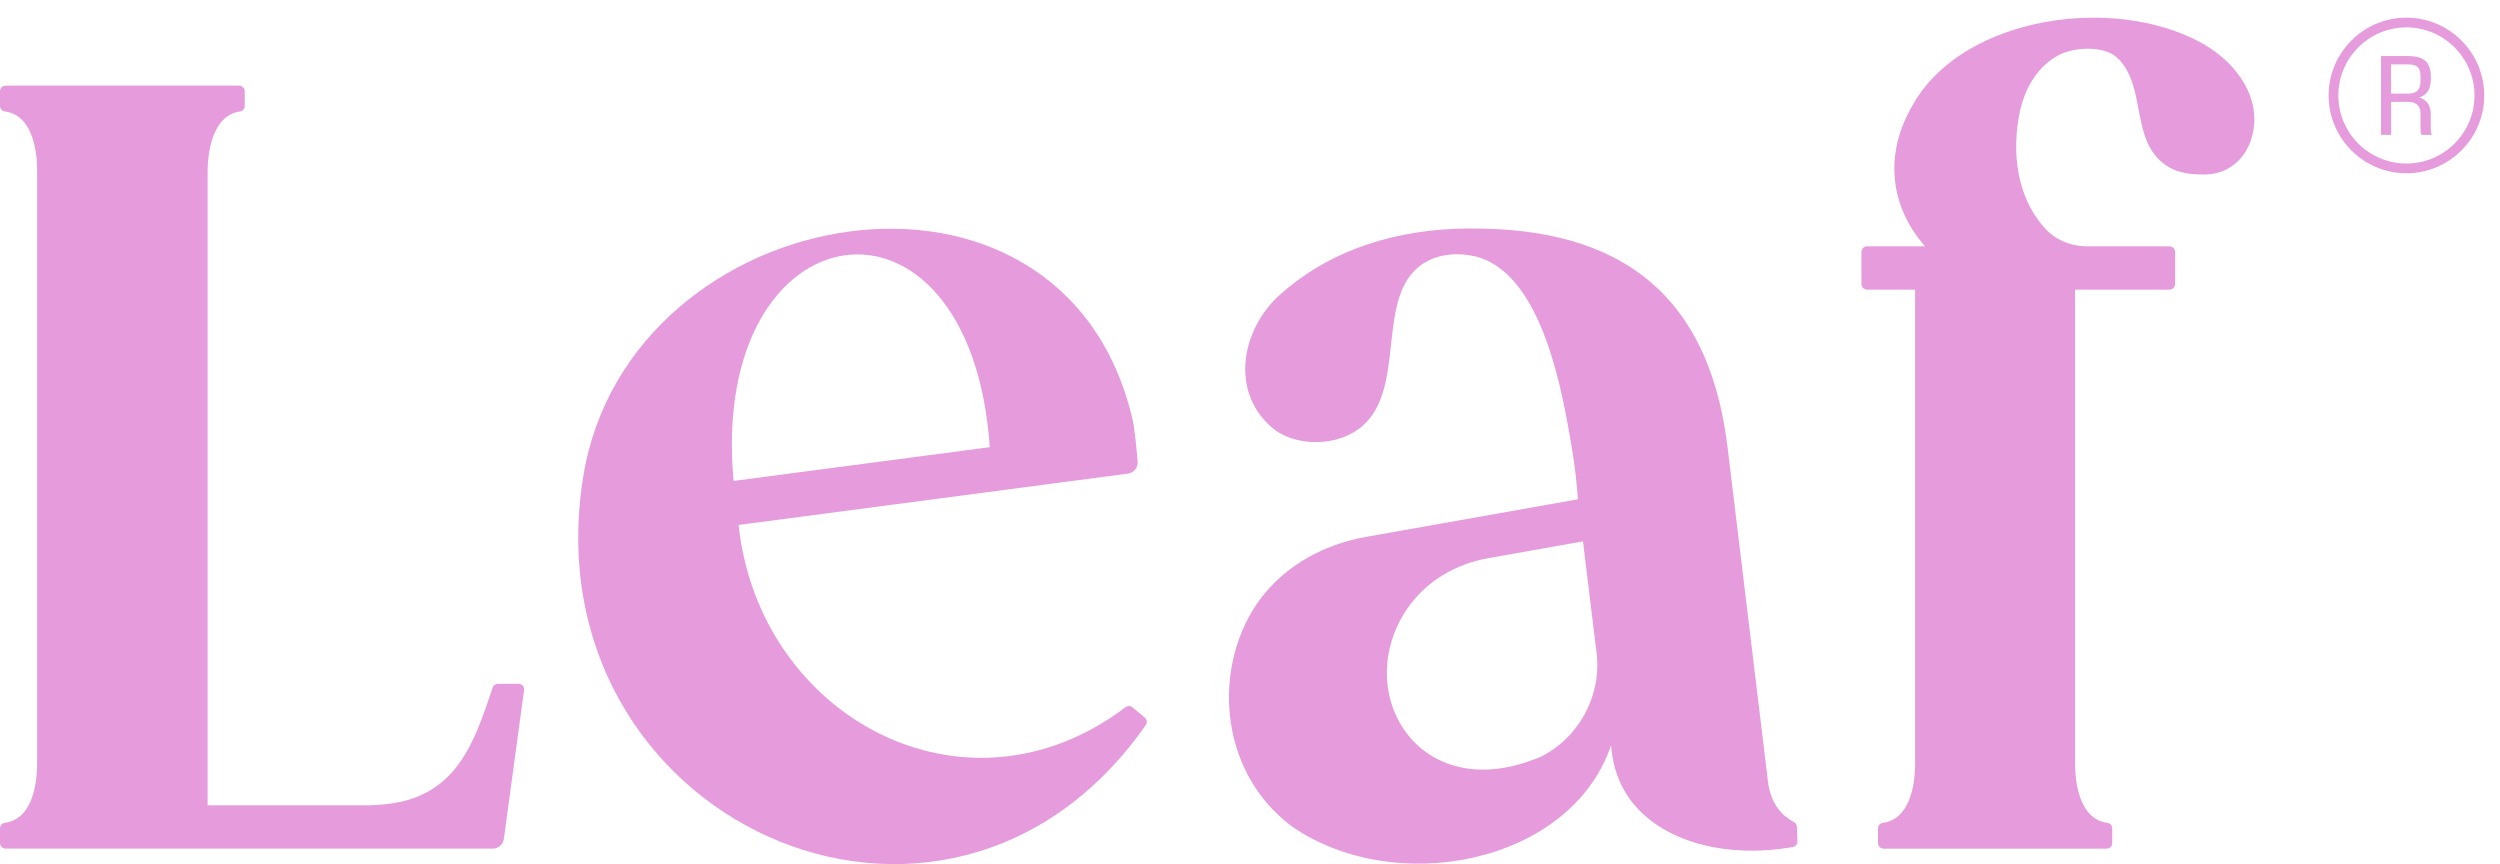
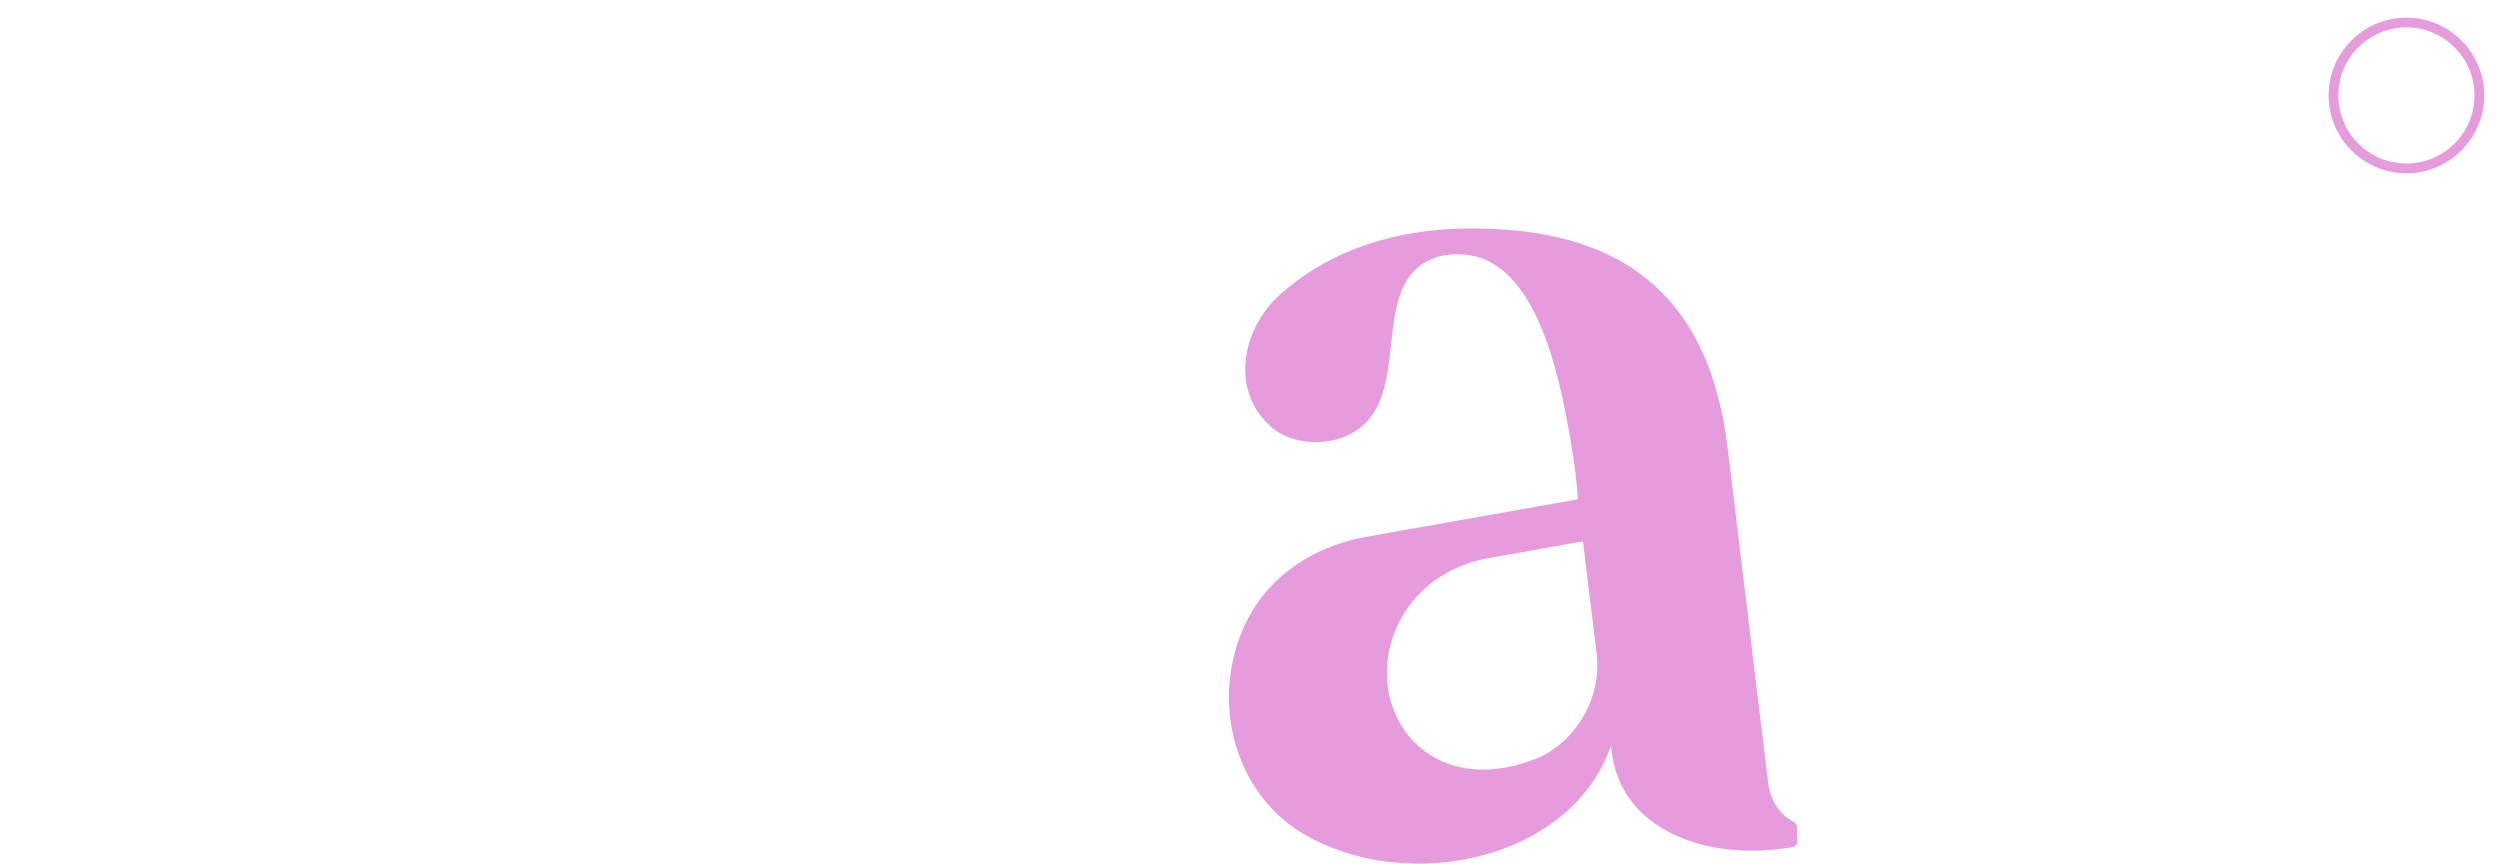
<svg xmlns="http://www.w3.org/2000/svg" width="136" height="47" viewBox="0 0 136 47" fill="none">
-   <path d="M40.176 28.558L61.357 25.765C61.683 25.722 61.917 25.433 61.888 25.107C61.829 24.408 61.716 23.282 61.619 22.856C57.865 6.596 34.179 10.732 31.728 25.927C28.72 44.584 51.433 55.013 62.329 39.446C62.421 39.315 62.397 39.134 62.273 39.032L61.607 38.478C61.498 38.388 61.341 38.386 61.228 38.472C52.491 45.089 41.294 38.993 40.18 28.56L40.176 28.558ZM53.844 24.326L39.907 26.163C38.534 11.14 52.786 9.063 53.844 24.326Z" fill="#E59BDC" />
  <path d="M97.002 44.303C96.612 43.934 96.282 43.356 96.181 42.55C96.108 41.929 94.322 27.186 93.979 24.322C92.899 15.474 87.545 12.153 79.122 12.448C75.234 12.618 71.99 13.892 69.591 16.067C67.576 17.896 66.881 21.236 69.175 23.245C70.287 24.22 72.435 24.359 73.838 23.389C76.723 21.392 74.623 15.979 77.527 14.273C78.759 13.549 80.165 13.92 80.375 13.98C83.998 14.995 85.035 21.685 85.466 24.113C85.695 25.407 85.792 26.477 85.837 27.154V27.162L74.293 29.21C72.378 29.551 70.572 30.422 69.214 31.82C68.991 32.052 68.778 32.296 68.579 32.556V32.561C65.95 36.069 66.188 41.892 70.268 44.949C75.888 48.857 85.451 46.996 87.641 40.549C87.734 41.792 88.131 42.647 88.47 43.184C90.005 45.636 93.594 46.762 97.526 46.079C97.676 46.052 97.787 45.917 97.781 45.763C97.773 45.501 97.762 45.238 97.752 44.976C97.748 44.863 97.68 44.767 97.582 44.714C97.393 44.613 97.198 44.478 97.002 44.305V44.303ZM83.793 41.176C77.131 43.992 73.428 37.584 76.594 33.055C77.607 31.605 79.204 30.676 80.941 30.369L86.114 29.45L86.852 35.503C87.149 37.853 85.868 40.166 83.793 41.178V41.176Z" fill="#E59BDC" />
-   <path d="M22.608 43.379C21.866 43.664 20.919 43.811 19.772 43.811H11.294V9.299C11.294 8.569 11.456 6.288 13.051 6.065C13.201 6.044 13.313 5.915 13.313 5.764V4.966C13.313 4.796 13.176 4.658 13.006 4.658H0.308C0.137 4.66 0 4.796 0 4.966V5.762C0 5.913 0.113 6.042 0.265 6.063C1.858 6.276 2.02 8.419 2.02 9.296V41.525C2.02 42.403 1.858 44.547 0.265 44.759C0.113 44.781 0 44.91 0 45.062V45.858C0 46.028 0.137 46.165 0.308 46.165H26.803C27.111 46.165 27.369 45.938 27.41 45.634L28.509 37.545C28.534 37.361 28.39 37.197 28.206 37.197H27.092C26.961 37.197 26.844 37.281 26.801 37.406C25.958 39.899 25.161 42.407 22.608 43.379Z" fill="#E59BDC" />
-   <path d="M122.392 5.177C121.812 3.689 120.555 2.762 119.702 2.302C114.881 -0.291 106.932 0.931 104.174 5.507C103.823 6.09 102.821 7.755 103.1 9.932C103.323 11.673 104.256 12.872 104.724 13.399H101.57C101.4 13.399 101.262 13.537 101.262 13.707V15.45C101.262 15.62 101.4 15.757 101.57 15.757H104.182V41.529C104.182 42.407 104.02 44.551 102.427 44.763C102.275 44.783 102.163 44.912 102.163 45.064V45.86C102.163 46.03 102.3 46.167 102.47 46.167H114.598C114.769 46.167 114.906 46.03 114.906 45.86V45.064C114.906 44.912 114.793 44.783 114.641 44.763C113.048 44.549 112.886 42.407 112.886 41.529V15.757H118.018C118.189 15.757 118.326 15.62 118.326 15.45V13.707C118.326 13.537 118.189 13.399 118.018 13.399H113.526C112.644 13.399 111.785 13.045 111.209 12.378C111.205 12.374 111.201 12.37 111.199 12.366C109.681 10.674 109.431 8.191 109.882 6.071C110.137 4.874 110.764 3.744 111.8 3.11C112.65 2.536 114.477 2.436 115.205 3.168C116.79 4.706 115.872 7.636 117.809 8.975C118.267 9.319 118.935 9.491 119.813 9.491C122.089 9.561 123.157 7.15 122.388 5.179L122.392 5.177Z" fill="#E59BDC" />
  <path d="M130.91 0.961C128.576 0.961 126.677 2.86 126.677 5.194C126.677 7.527 128.576 9.426 130.91 9.426C133.243 9.426 135.142 7.527 135.142 5.194C135.142 2.86 133.243 0.961 130.91 0.961ZM134.613 5.194C134.613 7.236 132.952 8.897 130.91 8.897C128.867 8.897 127.206 7.236 127.206 5.194C127.206 3.151 128.867 1.49 130.91 1.49C132.952 1.49 134.613 3.151 134.613 5.194Z" fill="#E59BDC" />
-   <path d="M132.234 6.223C132.234 5.755 132.035 5.429 131.603 5.304C132.054 5.157 132.238 4.841 132.238 4.259V4.205C132.238 3.354 131.859 3.049 130.967 3.049H129.528V7.336H130.075V5.54H130.963C131.309 5.54 131.676 5.641 131.676 6.186V6.953C131.676 7.105 131.683 7.269 131.734 7.336H132.292C132.238 7.258 132.234 7.1 132.234 6.953V6.223ZM130.967 5.093H130.073V3.502H130.94C131.445 3.502 131.676 3.613 131.676 4.164V4.396C131.676 4.911 131.445 5.095 130.967 5.095V5.093Z" fill="#E59BDC" />
</svg>